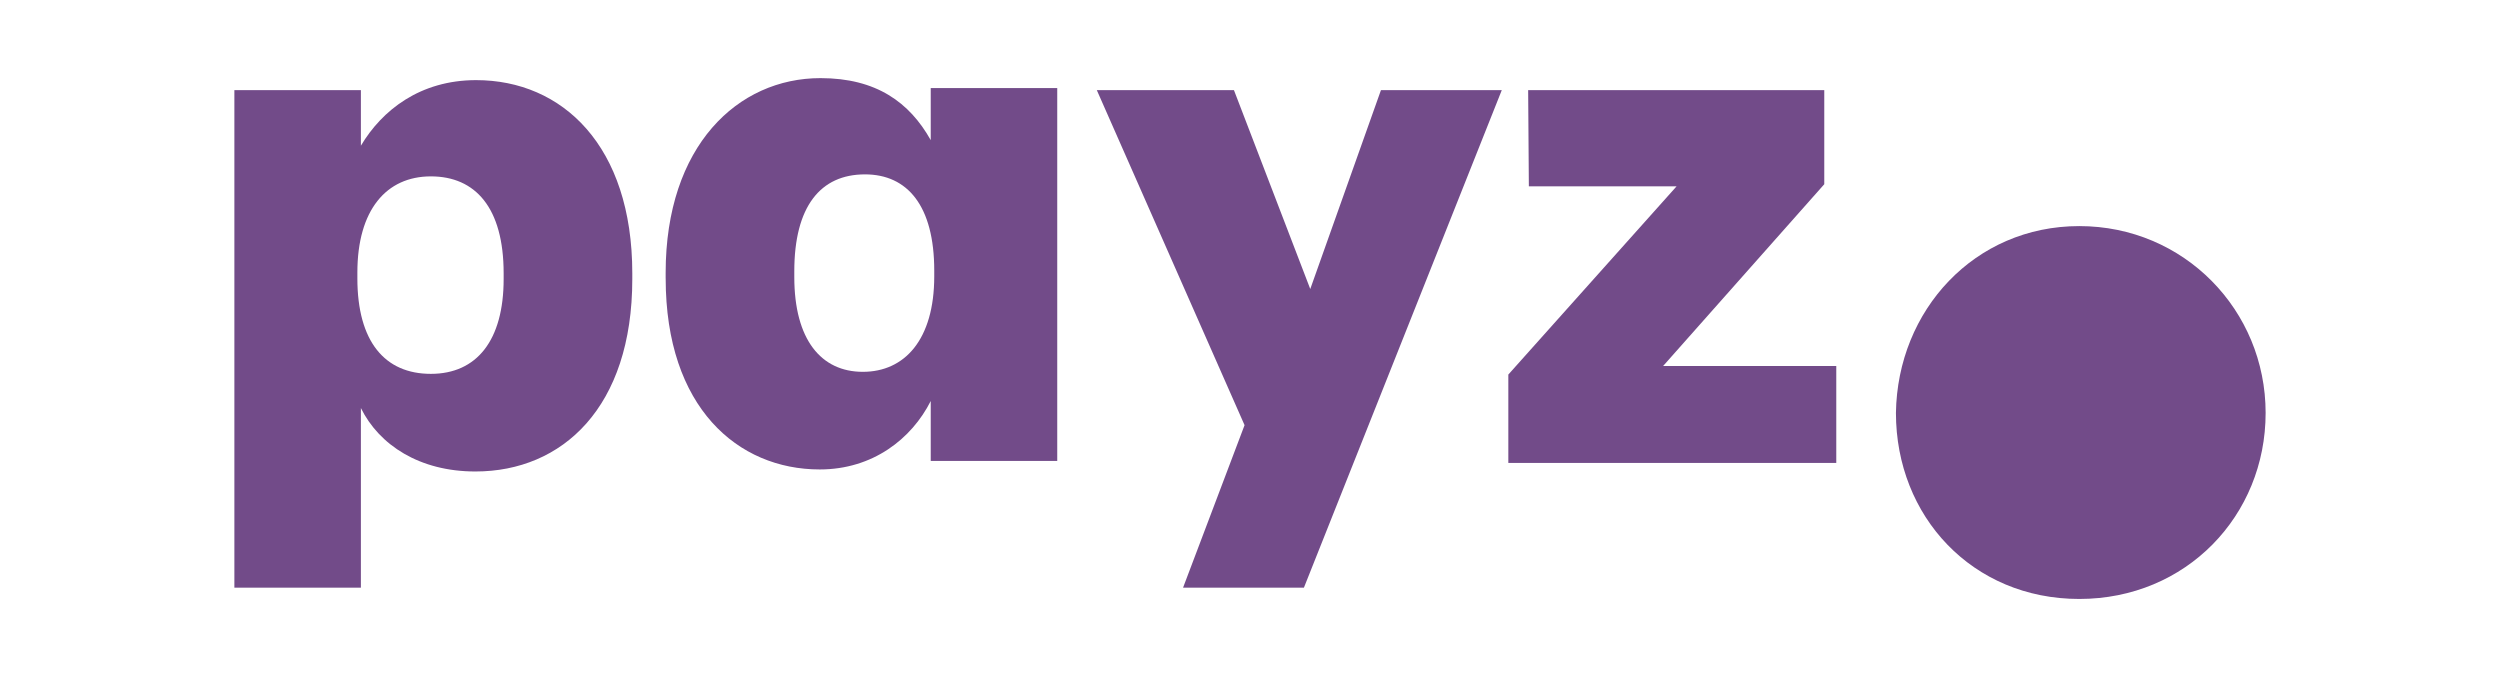
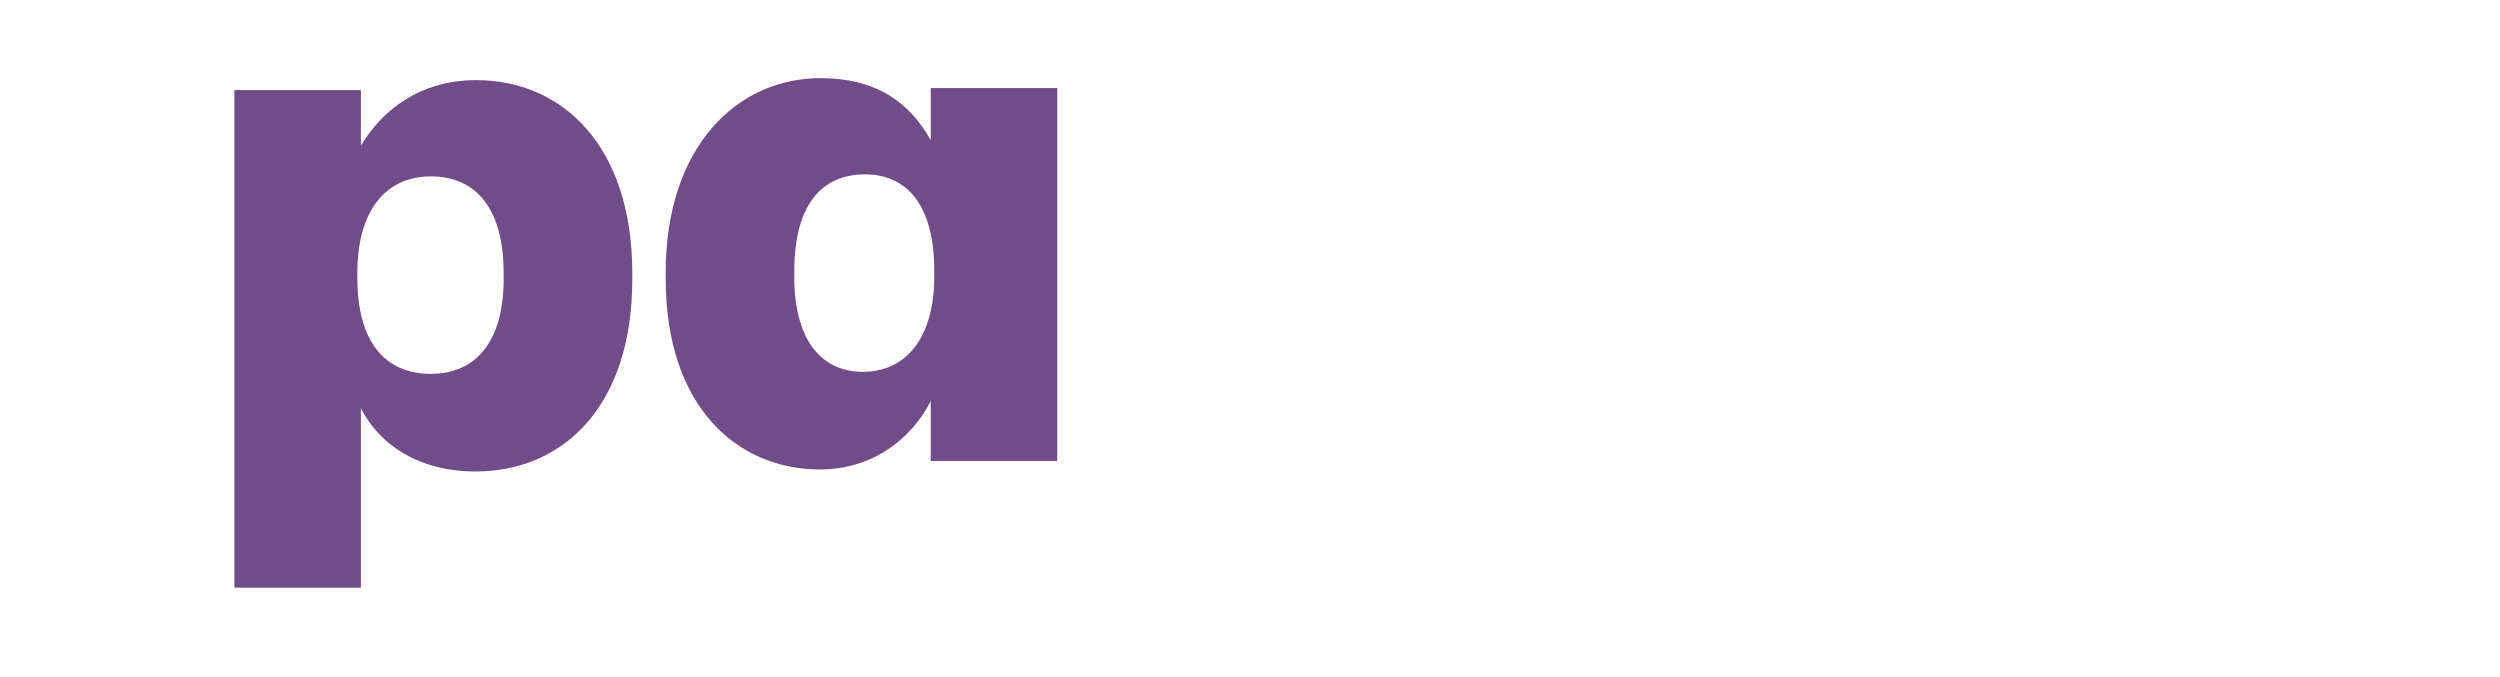
<svg xmlns="http://www.w3.org/2000/svg" width="96" height="26" viewBox="0 0 96 26" fill="none">
  <path fill-rule="evenodd" clip-rule="evenodd" d="M25.561 10.473V10.692L25.562 10.691C25.562 15.646 28.33 18.027 31.478 18.027C33.514 18.027 35.007 16.851 35.74 15.399V17.699H40.598V3.383H35.74V5.381C34.926 3.931 33.649 3 31.506 3C28.33 3 25.562 5.6 25.561 10.473ZM35.875 10.391V10.61C35.875 13.047 34.735 14.278 33.133 14.278C31.532 14.278 30.501 13.046 30.501 10.637V10.418C30.501 7.927 31.506 6.696 33.215 6.696C34.844 6.696 35.875 7.9 35.875 10.391Z" fill="#724B89" />
  <path fill-rule="evenodd" clip-rule="evenodd" d="M24.28 10.496C24.28 5.596 21.593 3.077 18.282 3.077C16.138 3.077 14.672 4.227 13.858 5.595V3.46H9V22.567H13.858V15.669C14.564 17.093 16.111 18.105 18.255 18.105C21.593 18.105 24.28 15.642 24.28 10.715V10.496ZM19.34 10.496V10.715C19.34 13.069 18.309 14.356 16.545 14.356C14.781 14.356 13.723 13.123 13.723 10.687V10.468C13.723 8.06 14.836 6.773 16.545 6.773C18.255 6.773 19.34 7.977 19.34 10.496Z" fill="#724B89" />
-   <path d="M50.314 11.098L53.029 3.46H57.669L50.07 22.567H45.429L47.791 16.326L42.117 3.46H47.383L50.314 11.098Z" fill="#724B89" />
-   <path d="M57.92 14.383V17.777H70.513V14.054H63.864L70.052 7.074V3.46H58.681L58.708 7.156H64.38L57.92 14.383Z" fill="#724B89" />
-   <path d="M72.804 15.856C72.861 11.913 75.821 8.682 79.844 8.682C83.868 8.682 87 11.913 87 15.856C87 19.798 83.954 23 79.844 23C75.735 23 72.804 19.828 72.804 15.856Z" fill="#724B89" />
</svg>